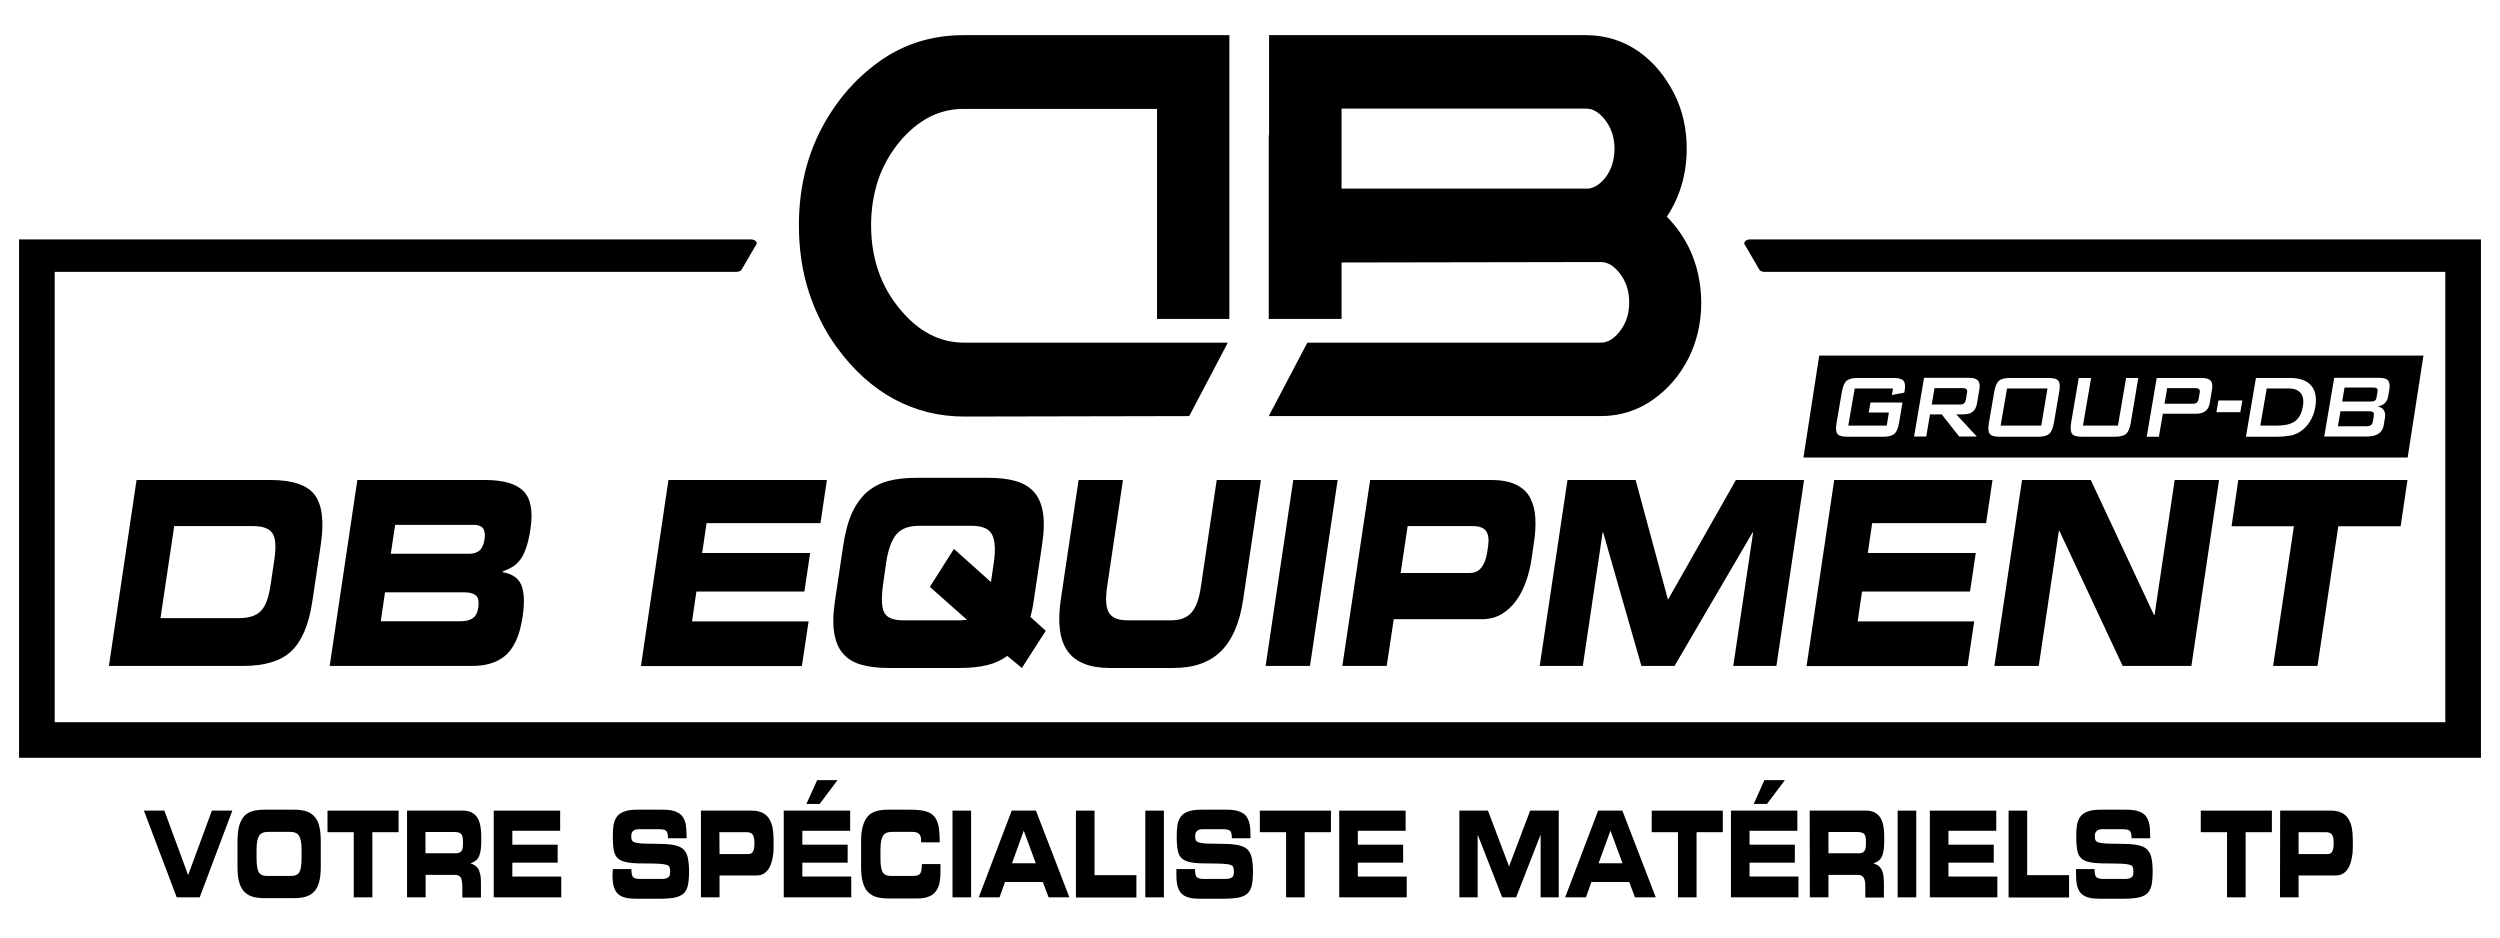
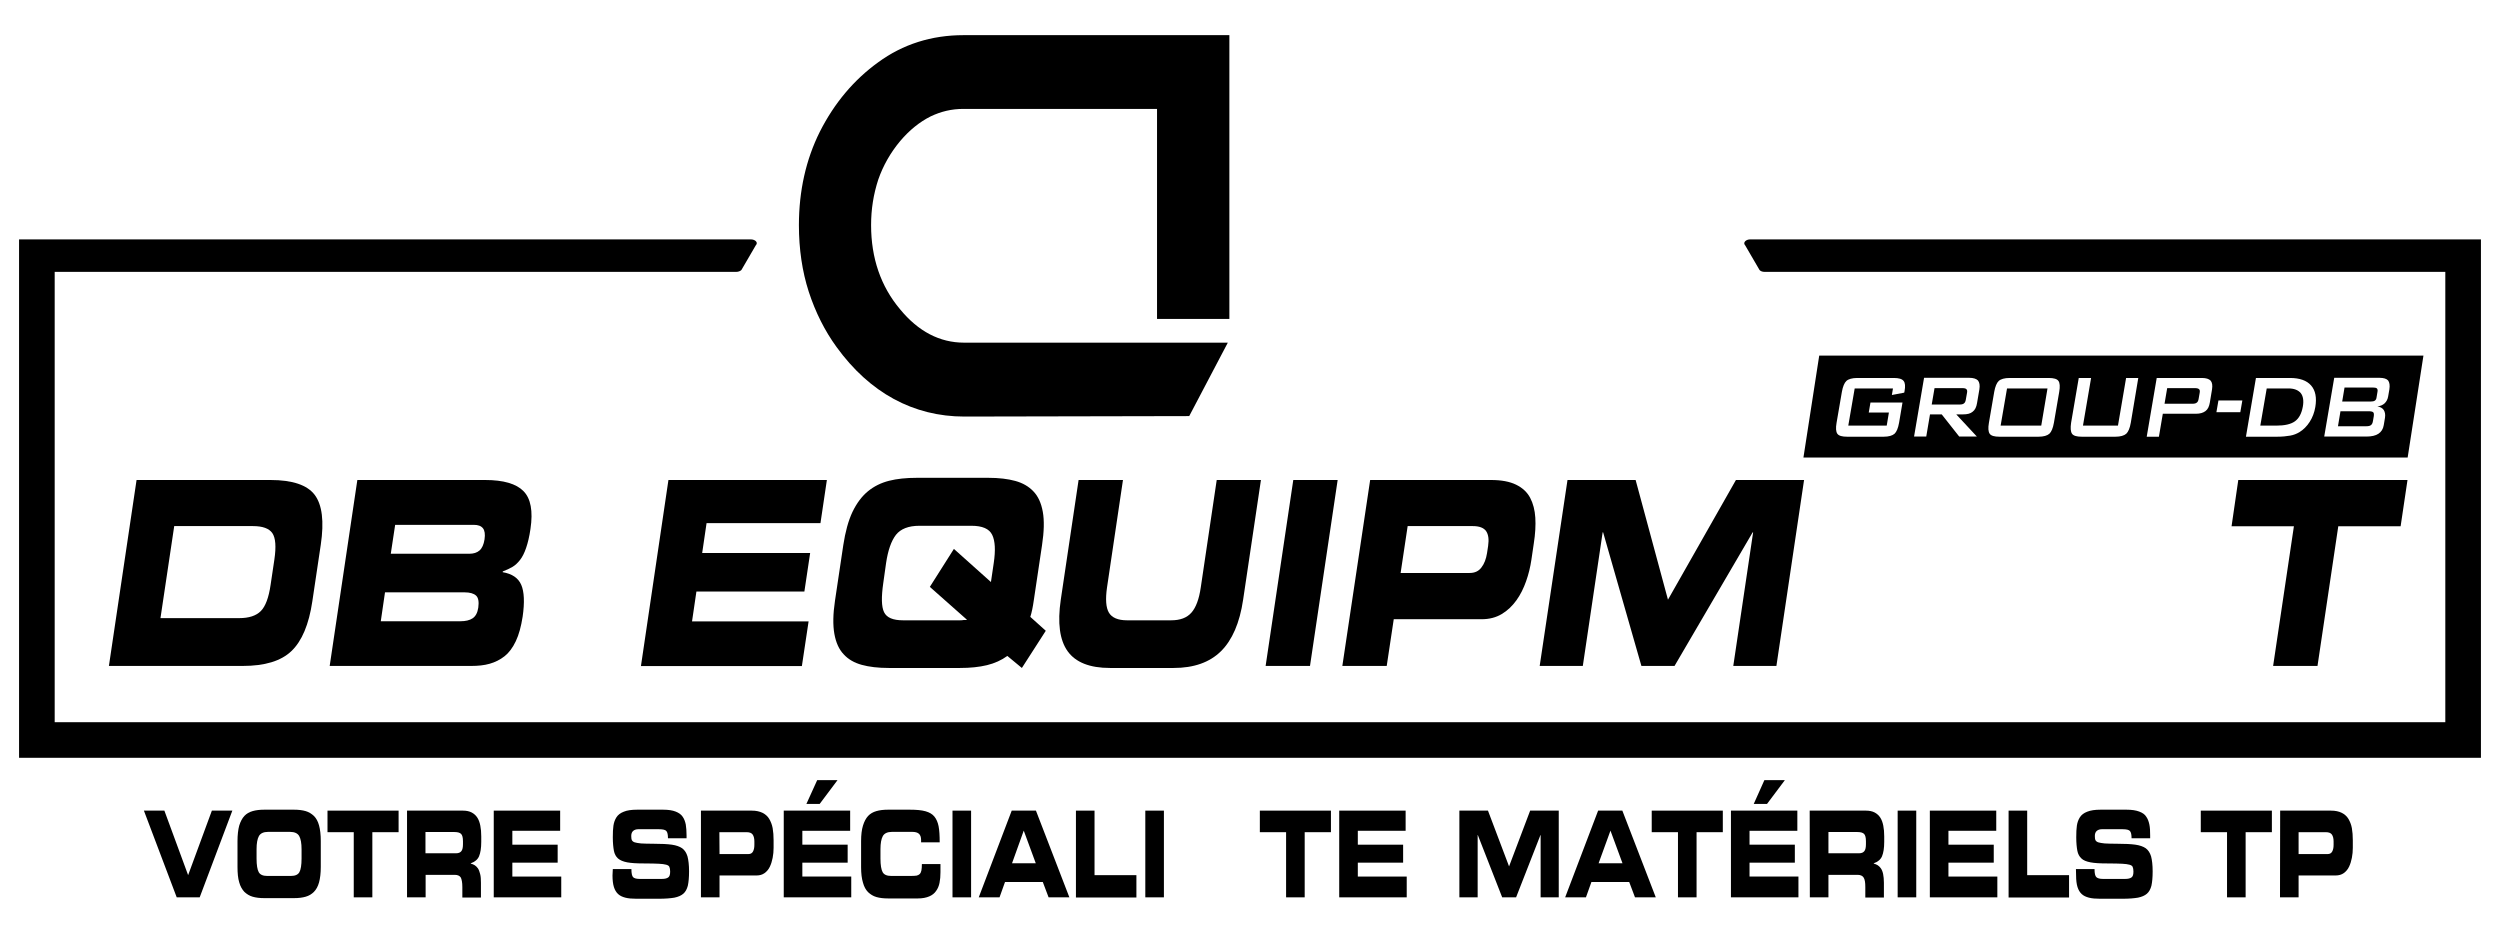
<svg xmlns="http://www.w3.org/2000/svg" version="1.1" id="Logo_Damien_Burdet" x="0px" y="0px" viewBox="0 0 1600 600" style="enable-background:new 0 0 1600 600;" xml:space="preserve">
  <path d="M1587.8,485H12.2V153.2h468.2c3.1,0,5,2.1,3.3,3.8l-9.2,15.8c-0.7,0.7-2,1.2-3.3,1.2H35v288.2H1565V174h-435.6  c-1.4,0-2.6-0.4-3.3-1.2l-9.2-15.8c-1.6-1.6,0.3-3.8,3.3-3.8h467.6L1587.8,485L1587.8,485z" />
  <g>
    <path d="M87.4,307.2h85.7c14.1,0,23.5,3.2,28.3,9.5c4.8,6.4,6.1,17,3.9,31.9l-5.4,36.2c-2.2,14.9-6.7,25.5-13.4,31.9   c-6.7,6.4-17.1,9.5-31.2,9.5H69.7L87.4,307.2z M102.7,395.6h50.4c6.2,0,10.8-1.5,13.8-4.5c3-3,5.1-8.6,6.3-16.9l2.4-16.1   c1.2-8.2,0.8-13.8-1.3-16.9c-2.1-3-6.2-4.5-12.4-4.5h-50.4L102.7,395.6z" />
    <path d="M228.7,307.2h81.8c11.7,0,19.9,2.4,24.5,7.1c4.7,4.7,6.2,12.8,4.5,24.2c-0.7,4.9-1.7,9-2.8,12.2s-2.4,5.8-3.9,7.7   c-1.5,1.9-3.1,3.4-4.8,4.4s-3.8,2-6.2,2.9l-0.1,0.5c6,1,10,3.7,11.9,8.1c1.9,4.4,2.2,11.2,0.9,20.3c-1,6.4-2.4,11.6-4.4,15.8   c-2,4.2-4.4,7.4-7.2,9.6s-6,3.8-9.5,4.8s-7.4,1.4-11.8,1.4H211L228.7,307.2z M243.7,397.6h50.9c3.3,0,6-0.6,7.9-1.9   c1.9-1.3,3.1-3.5,3.6-6.8c0.5-3.7,0.1-6.3-1.4-7.7c-1.5-1.4-4-2.1-7.4-2.1h-50.9L243.7,397.6z M250.1,354.4h50.3   c2.7,0,4.9-0.7,6.5-2.1c1.6-1.4,2.7-3.8,3.2-7.1s0.1-5.7-1-7.1c-1.2-1.5-3.1-2.2-5.9-2.2h-50.3L250.1,354.4z" />
    <path d="M427.8,307.2h101.4l-4.1,27.6h-72.9l-2.8,19.1h69.1l-3.7,24.7h-69.1l-2.8,19.1h74.6l-4.3,28.6h-103L427.8,307.2z" />
    <path d="M539.7,348.9c1.3-8.5,3.2-15.6,5.9-21.3c2.7-5.6,6-10,9.9-13.2c3.9-3.2,8.4-5.4,13.5-6.7s11-1.9,17.9-1.9h45.6   c6.8,0,12.6,0.7,17.3,2c4.7,1.3,8.6,3.5,11.6,6.7c3,3.1,5,7.5,6,13.1c1,5.6,0.8,12.7-0.5,21.3l-5.3,35.5c-0.6,4.2-1.3,7.6-2.2,10.4   l9.9,8.9l-15.3,23.8l-9.3-7.7c-3.7,2.7-8.1,4.7-13,5.9c-5,1.2-10.7,1.8-17.3,1.8h-45.6c-6.8,0-12.6-0.7-17.3-2   c-4.7-1.3-8.6-3.5-11.5-6.7c-3-3.1-5-7.5-6-13.1c-1-5.6-0.9-12.7,0.4-21.3L539.7,348.9z M565.3,373.1c-1.3,9-1.2,15.2,0.5,18.7   s5.7,5.2,12.2,5.2h36.3c0.8,0,1.6,0,2.5-0.2c1.1,0,1.8,0,1.9,0l0-0.3l-23.6-20.9l15.4-24.3l23.7,21.2l1.8-12.2   c1.2-8.1,0.9-14.1-1-18s-6.3-5.8-13.3-5.8h-33.3c-7,0-12,2-15,5.8c-3,3.9-5.1,9.9-6.3,18L565.3,373.1z" />
    <path d="M690.3,307.2h28.4l-10.2,68.7c-1.1,7.6-0.7,13,1.2,16.2c1.9,3.2,5.8,4.9,11.6,4.9h28.2c5.8,0,10.1-1.6,13-4.9   s4.9-8.6,6-16.2l10.2-68.7H807l-11.4,76.6c-2.2,14.9-7,25.9-14.2,33c-7.2,7.1-17.3,10.7-30.3,10.7h-40.7c-13,0-22-3.6-27.1-10.7   c-5.1-7.1-6.6-18.1-4.4-33L690.3,307.2z" />
    <path d="M827.7,307.2h28.4l-17.7,119H810L827.7,307.2z" />
    <path d="M876.9,307.2h77.4c6.6,0,11.9,1,16,3s7.1,4.8,9,8.4c1.9,3.6,3,7.9,3.3,12.7s0,10.4-1,16.7l-1.5,10.2   c-0.7,4.7-1.8,9.3-3.4,13.8c-1.6,4.5-3.6,8.6-6.2,12.2s-5.7,6.6-9.4,8.8s-8,3.3-12.8,3.3H892l-4.5,29.9h-28.4L876.9,307.2z    M896.4,366.7h44.2c3.2,0,5.7-1.1,7.5-3.5c1.8-2.3,3-5.4,3.6-9.2l0.7-4.6c0.6-4.2,0.2-7.3-1.3-9.5c-1.5-2.1-4.3-3.2-8.5-3.2h-41.7   L896.4,366.7z" />
    <path d="M1003.2,307.2h43.6l20.7,76.6l43.5-76.6h43.6l-17.7,119h-27.6l12.7-85.5h-0.3l-50,85.5h-21.2l-24.5-85.5h-0.3l-12.7,85.5   h-27.6L1003.2,307.2z" />
-     <path d="M1173.9,307.2h101.3l-4.1,27.6h-72.9l-2.8,19.1h69.1l-3.7,24.7h-69.1l-2.8,19.1h74.6l-4.3,28.6h-103L1173.9,307.2z" />
-     <path d="M1294.1,307.2h44l40.5,86.5h0.3l12.9-86.5h28.4l-17.7,119h-44l-40.5-86.5h-0.3l-12.9,86.5h-28.4L1294.1,307.2z" />
    <path d="M1432.5,307.2h108.3l-4.4,29.6h-39.9l-13.3,89.4h-28.4l13.3-89.4h-39.9L1432.5,307.2z" />
  </g>
  <g>
    <path d="M92.1,518.8h13.1l15.2,41.3l15.2-41.3h13.1l-20.9,55.5h-14.7L92.1,518.8z" />
    <path d="M152,538.3c0-4,0.4-7.3,1.1-9.9c0.8-2.6,1.9-4.7,3.3-6.2s3.2-2.5,5.3-3.1c2.1-0.6,4.5-0.9,7.4-0.9h19.1   c2.9,0,5.3,0.3,7.4,0.9s3.8,1.7,5.3,3.1c1.5,1.5,2.6,3.5,3.3,6.1s1.1,5.9,1.1,9.9v16.6c0,4-0.4,7.3-1.1,9.9s-1.9,4.7-3.3,6.1   c-1.5,1.5-3.2,2.5-5.3,3.1s-4.5,0.9-7.4,0.9h-19.1c-2.9,0-5.3-0.3-7.4-0.9s-3.8-1.7-5.3-3.1c-1.4-1.5-2.6-3.5-3.3-6.1   c-0.8-2.6-1.1-5.9-1.1-9.9V538.3z M164.2,549.5c0,4.2,0.5,7.1,1.4,8.7s2.7,2.4,5.4,2.4h15.2c2.7,0,4.5-0.8,5.4-2.4s1.4-4.5,1.4-8.7   v-6c0-3.8-0.5-6.6-1.5-8.4c-1-1.8-3-2.7-5.9-2.7h-14c-2.9,0-4.9,0.9-5.9,2.7c-1,1.8-1.5,4.6-1.5,8.4L164.2,549.5L164.2,549.5z" />
    <path d="M209.7,518.8h45.4v13.8h-16.8v41.7h-11.9v-41.7h-16.8V518.8z" />
    <path d="M260.3,518.8h36c2.2,0,4.1,0.4,5.6,1.2c1.5,0.8,2.7,1.9,3.6,3.3s1.5,3.1,1.9,5.1s0.6,4.3,0.6,6.9v3.5c0,4-0.5,7-1.4,9.2   c-0.9,2.1-2.7,3.6-5.3,4.5v0.2c1,0.3,1.9,0.6,2.6,1.1c0.8,0.5,1.4,1.2,2,2c0.6,0.9,1,2.1,1.4,3.6s0.5,3.4,0.5,5.6v9.4h-11.9v-6.7   c0-2.9-0.4-4.9-1-6.1c-0.7-1.1-2-1.7-3.8-1.7h-18.7v14.4h-11.9V518.8z M272.2,546.1h19.7c1.6,0,2.7-0.5,3.4-1.4s1-2.4,1-4.5v-1.8   c0-2.3-0.4-3.9-1.2-4.7s-2.2-1.2-4.2-1.2h-18.6V546.1z" />
    <path d="M316,518.8h42.5v12.9h-30.6v8.9h29v11.5h-29v8.9h31.3v13.3H316L316,518.8L316,518.8z" />
    <path d="M392.2,556.2h11.9c0,2.8,0.4,4.5,1.1,5.2c0.7,0.7,2.1,1.1,4,1.1h14.6c1.6,0,2.9-0.3,3.8-0.9c0.9-0.6,1.3-1.8,1.3-3.8   c0-1.3-0.2-2.3-0.5-3s-1-1.1-2.1-1.4c-1.1-0.3-2.6-0.5-4.6-0.6s-5.2-0.2-9.5-0.2c-4.6,0-8.2-0.2-10.8-0.7s-4.5-1.3-5.9-2.5   c-1.3-1.2-2.2-2.8-2.6-4.9s-0.7-5-0.7-8.6c0-3.1,0.1-5.6,0.4-7.5c0.3-2,0.9-3.7,1.9-5.3c1-1.6,2.6-2.8,4.7-3.6   c2.1-0.9,5-1.3,8.6-1.3h16.6c3.3,0,6,0.4,8,1.2c2,0.8,3.5,1.8,4.5,3.3c1,1.4,1.6,3.1,2,5c0.3,1.9,0.5,4.3,0.5,7v1.8h-11.9   c0-2.2-0.3-3.8-1-4.6c-0.6-0.8-2.2-1.2-4.8-1.2h-13.2c-1.4,0-2.5,0.4-3.3,1.1c-0.8,0.7-1.2,1.8-1.2,3.2c0,1.2,0.1,2.1,0.4,2.7   c0.3,0.6,0.9,1.1,1.8,1.4c0.9,0.3,2.3,0.5,4.1,0.7c1.8,0.1,4.5,0.2,7.9,0.2c5.1,0,9,0.2,11.8,0.6c2.8,0.4,5,1.2,6.6,2.3   c1.6,1.2,2.7,2.9,3.4,5.2c0.6,2.3,1,5.5,1,9.6c0,3.9-0.3,6.9-0.8,9.2c-0.6,2.2-1.5,3.9-2.9,5.1s-3.3,2-5.7,2.5   c-2.4,0.4-5.7,0.7-9.9,0.7h-14.4c-2.8,0-5.2-0.2-7.1-0.7s-3.4-1.2-4.6-2.3c-1.2-1.1-2.1-2.6-2.7-4.5c-0.6-1.9-0.9-4.4-0.9-7.4   L392.2,556.2L392.2,556.2z" />
    <path d="M448.6,518.8h32.5c2.8,0,5,0.5,6.9,1.4c1.8,0.9,3.3,2.2,4.3,3.9s1.8,3.7,2.2,5.9c0.4,2.3,0.6,4.9,0.6,7.8v4.8   c0,2.2-0.2,4.3-0.6,6.4s-1,4-1.8,5.7c-0.8,1.7-2,3.1-3.4,4.1c-1.4,1-3.1,1.5-5.1,1.5h-23.7v14h-11.9L448.6,518.8L448.6,518.8z    M460.5,546.6H479c1.3,0,2.3-0.5,2.9-1.6s0.9-2.5,0.9-4.3v-2.2c0-1.9-0.4-3.4-1.1-4.4s-2-1.5-3.8-1.5h-17.5L460.5,546.6   L460.5,546.6z" />
    <path d="M501.6,518.8h42.5v12.9h-30.6v8.9h29v11.5h-29v8.9h31.3v13.3h-43.2L501.6,518.8L501.6,518.8z M523,499.3h13l-11.4,15.2   h-8.5L523,499.3z" />
    <path d="M551.1,538.3c0-4,0.4-7.3,1.2-9.9s1.9-4.7,3.3-6.2s3.2-2.5,5.3-3.1c2.1-0.6,4.5-0.9,7.4-0.9h14c4.2,0,7.5,0.3,10,1   c2.5,0.7,4.4,1.8,5.7,3.4c1.3,1.6,2.2,3.7,2.7,6.2c0.5,2.6,0.7,6,0.7,10.3h-11.9v-1.5c0-1.9-0.5-3.2-1.4-4   c-0.9-0.8-2.3-1.2-4.2-1.2h-13c-2.9,0-4.9,0.9-5.9,2.7c-1,1.8-1.5,4.6-1.5,8.4v6c0,4.2,0.5,7.1,1.4,8.7s2.7,2.4,5.5,2.4h12.7   c1.5,0,2.6-0.1,3.5-0.2c0.8-0.2,1.5-0.5,2-1c0.5-0.5,0.9-1.3,1.1-2.3c0.2-1,0.3-2.4,0.3-4.1h11.9v5.2c0,2.6-0.2,4.8-0.6,6.8   s-1.1,3.7-2.2,5.2c-1,1.5-2.5,2.7-4.4,3.5c-1.9,0.8-4.3,1.3-7.2,1.3h-19.2c-2.9,0-5.3-0.3-7.4-0.9s-3.8-1.7-5.3-3.1   c-1.5-1.5-2.6-3.5-3.3-6.1c-0.8-2.6-1.2-5.9-1.2-9.9L551.1,538.3L551.1,538.3z" />
    <path d="M609.6,518.8h11.9v55.5h-11.9V518.8z" />
    <path d="M647.5,518.8H663l21.4,55.5h-13.3l-3.7-9.8h-24.2l-3.5,9.8h-13.3L647.5,518.8z M647.7,552.5h15.2l-7.7-20.9L647.7,552.5z" />
    <path d="M688.6,518.8h11.9v41.3h26.8v14.3h-38.7V518.8z" />
    <path d="M733,518.8h11.9v55.5H733V518.8z" />
-     <path d="M752.9,556.2h11.9c0,2.8,0.4,4.5,1.2,5.2c0.7,0.7,2.1,1.1,4,1.1h14.6c1.6,0,2.9-0.3,3.8-0.9c0.9-0.6,1.3-1.8,1.3-3.8   c0-1.3-0.2-2.3-0.5-3s-1-1.1-2.1-1.4c-1.1-0.3-2.6-0.5-4.6-0.6s-5.2-0.2-9.5-0.2c-4.6,0-8.2-0.2-10.8-0.7c-2.6-0.5-4.5-1.3-5.8-2.5   c-1.3-1.2-2.2-2.8-2.6-4.9s-0.7-5-0.7-8.6c0-3.1,0.1-5.6,0.4-7.5c0.3-2,0.9-3.7,1.9-5.3c1-1.6,2.6-2.8,4.7-3.6   c2.2-0.9,5-1.3,8.6-1.3h16.6c3.3,0,6,0.4,8,1.2s3.5,1.8,4.5,3.3c1,1.4,1.6,3.1,2,5s0.5,4.3,0.5,7v1.8h-11.9c0-2.2-0.3-3.8-1-4.6   c-0.6-0.8-2.2-1.2-4.8-1.2h-13.2c-1.4,0-2.5,0.4-3.3,1.1c-0.8,0.7-1.2,1.8-1.2,3.2c0,1.2,0.1,2.1,0.4,2.7s0.9,1.1,1.8,1.4   c0.9,0.3,2.3,0.5,4.1,0.7c1.8,0.1,4.5,0.2,7.9,0.2c5.1,0,9,0.2,11.8,0.6c2.8,0.4,5,1.2,6.6,2.3c1.6,1.2,2.7,2.9,3.4,5.2   c0.6,2.3,1,5.5,1,9.6c0,3.9-0.3,6.9-0.8,9.2c-0.6,2.2-1.5,3.9-2.9,5.1s-3.3,2-5.7,2.5c-2.4,0.4-5.7,0.7-9.9,0.7h-14.4   c-2.8,0-5.2-0.2-7.1-0.7s-3.4-1.2-4.6-2.3s-2.1-2.6-2.7-4.5c-0.6-1.9-0.9-4.4-0.9-7.4L752.9,556.2L752.9,556.2z" />
    <path d="M806.4,518.8h45.4v13.8h-16.8v41.7h-11.9v-41.7h-16.8V518.8z" />
    <path d="M857.1,518.8h42.5v12.9H869v8.9h29v11.5h-29v8.9h31.3v13.3h-43.2L857.1,518.8L857.1,518.8z" />
    <path d="M934,518.8h18.3l13.5,35.7l13.5-35.7h18.3v55.5H986v-39.9h-0.1l-15.6,39.9h-8.9l-15.6-39.9h-0.1v39.9H934V518.8z" />
    <path d="M1022.8,518.8h15.5l21.4,55.5h-13.3l-3.7-9.8h-24.2l-3.5,9.8h-13.3L1022.8,518.8z M1023.1,552.5h15.3l-7.7-20.9   L1023.1,552.5z" />
    <path d="M1057.2,518.8h45.4v13.8h-16.8v41.7h-11.9v-41.7h-16.8V518.8z" />
    <path d="M1107.8,518.8h42.5v12.9h-30.6v8.9h29v11.5h-29v8.9h31.3v13.3h-43.2L1107.8,518.8L1107.8,518.8z M1129.2,499.3h13.1   l-11.4,15.2h-8.5L1129.2,499.3z" />
    <path d="M1158.2,518.8h36c2.2,0,4.1,0.4,5.6,1.2c1.5,0.8,2.7,1.9,3.6,3.3s1.5,3.1,1.9,5.1s0.6,4.3,0.6,6.9v3.5c0,4-0.5,7-1.4,9.2   c-0.9,2.1-2.7,3.6-5.3,4.5v0.2c1,0.3,1.9,0.6,2.6,1.1c0.8,0.5,1.4,1.2,2,2c0.6,0.9,1.1,2.1,1.4,3.6s0.5,3.4,0.5,5.6v9.4h-11.9v-6.7   c0-2.9-0.3-4.9-1.1-6.1c-0.7-1.1-2-1.7-3.8-1.7h-18.7v14.4h-11.9L1158.2,518.8L1158.2,518.8z M1170.1,546.1h19.7   c1.6,0,2.7-0.5,3.4-1.4s1-2.4,1-4.5v-1.8c0-2.3-0.4-3.9-1.2-4.7s-2.2-1.2-4.2-1.2h-18.6V546.1z" />
    <path d="M1214.5,518.8h11.9v55.5h-11.9V518.8z" />
    <path d="M1235.1,518.8h42.5v12.9H1247v8.9h29v11.5h-29v8.9h31.3v13.3h-43.2L1235.1,518.8L1235.1,518.8z" />
    <path d="M1285.5,518.8h11.9v41.3h26.8v14.3h-38.7L1285.5,518.8L1285.5,518.8z" />
    <path d="M1328.6,556.2h11.9c0,2.8,0.4,4.5,1.2,5.2s2.1,1.1,4,1.1h14.6c1.6,0,2.9-0.3,3.8-0.9c0.9-0.6,1.3-1.8,1.3-3.8   c0-1.3-0.2-2.3-0.5-3s-1-1.1-2.1-1.4c-1.1-0.3-2.6-0.5-4.6-0.6s-5.2-0.2-9.5-0.2c-4.6,0-8.2-0.2-10.8-0.7s-4.6-1.3-5.8-2.5   c-1.3-1.2-2.2-2.8-2.6-4.9s-0.7-5-0.7-8.6c0-3.1,0.1-5.6,0.4-7.5c0.3-2,0.9-3.7,1.9-5.3c1-1.6,2.6-2.8,4.7-3.6   c2.2-0.9,5-1.3,8.6-1.3h16.6c3.3,0,6,0.4,8.1,1.2s3.6,1.8,4.5,3.3c1,1.4,1.6,3.1,2,5s0.5,4.3,0.5,7v1.8h-11.9c0-2.2-0.3-3.8-1-4.6   c-0.6-0.8-2.2-1.2-4.8-1.2h-13.2c-1.4,0-2.5,0.4-3.3,1.1c-0.8,0.7-1.2,1.8-1.2,3.2c0,1.2,0.1,2.1,0.4,2.7s0.9,1.1,1.8,1.4   c0.9,0.3,2.3,0.5,4.1,0.7c1.8,0.1,4.5,0.2,7.9,0.2c5.1,0,9,0.2,11.8,0.6c2.8,0.4,5,1.2,6.6,2.3c1.6,1.2,2.7,2.9,3.4,5.2   c0.6,2.3,1,5.5,1,9.6c0,3.9-0.3,6.9-0.8,9.2c-0.6,2.2-1.5,3.9-2.9,5.1s-3.3,2-5.7,2.5c-2.4,0.4-5.7,0.7-9.9,0.7h-14.4   c-2.8,0-5.2-0.2-7.1-0.7s-3.4-1.2-4.6-2.3s-2.1-2.6-2.7-4.5c-0.6-1.9-0.9-4.4-0.9-7.4L1328.6,556.2L1328.6,556.2z" />
    <path d="M1408.6,518.8h45.4v13.8h-16.8v41.7h-11.9v-41.7h-16.8V518.8z" />
    <path d="M1459.3,518.8h32.5c2.8,0,5.1,0.5,6.9,1.4c1.8,0.9,3.3,2.2,4.3,3.9c1,1.7,1.8,3.7,2.2,5.9c0.4,2.3,0.6,4.9,0.6,7.8v4.8   c0,2.2-0.2,4.3-0.6,6.4s-1,4-1.8,5.7c-0.8,1.7-2,3.1-3.4,4.1c-1.4,1-3.2,1.5-5.2,1.5h-23.7v14h-11.9L1459.3,518.8L1459.3,518.8z    M1471.2,546.6h18.5c1.3,0,2.3-0.5,2.9-1.6s0.9-2.5,0.9-4.3v-2.2c0-1.9-0.4-3.4-1.1-4.4s-2-1.5-3.8-1.5h-17.5V546.6z" />
  </g>
  <g>
    <path d="M576.1,198c-12.4-14.7-18.6-32.8-18.6-53.9c0-10.2,1.5-19.7,4.6-29.2c3.1-8.9,7.8-17.2,14-24.6c5.9-7,12.5-12.3,19.5-15.8   c6.7-3.2,13.5-4.8,20.9-4.8h124v134.4h46.3V22.5H616.6c-20.4,0-38.8,5.8-54.6,17.4c-15.4,11.1-28,26-37.3,44.4   c-8.9,17.8-13.4,37.9-13.4,59.8c0,15.3,2.1,29.6,6.3,42.6c4.3,13.2,10.3,25.1,17.8,35.4c21.2,29.3,49.2,44.5,81.8,44.5l143.9-0.3   l24.7-47H617C601.4,219.3,587.7,212.1,576.1,198z" />
-     <path d="M1081.2,159.1c-3.8-7.8-8.7-14.6-14.4-20.4c3.3-5,6-10.3,8.1-16.2c3-8.4,4.6-17.5,4.6-27.2c0-13-2.7-24.9-8.1-35.5   c-5.7-11.1-12.9-19.8-22.3-26.6c-10.1-7.1-21.5-10.7-34-10.7H812.2v64.1H812v117.5h46.6V168l165.8-0.3c2.7,0,6.8,0.7,11.6,6.4   c4.4,5.3,6.7,11.8,6.7,19.4s-2.2,14.1-6.7,19.4c-4.8,5.7-8.9,6.4-11.6,6.4H836.7l-24.7,47h212.4c12.6,0,24.1-3.7,33.9-10.8   c9.3-6.6,16.9-15.4,22.5-26.5c5.3-10.7,8-22.6,8-35.4C1088.7,181.2,1086.2,169.6,1081.2,159.1z M1027.5,113.6   c-4,5.1-7.8,6.6-10.6,7.1H858.6V86.6V69.5H1015c2.7,0,6.8,0.7,11.6,6.4c4.4,5.3,6.7,11.8,6.7,19.4   C1033.2,102.4,1031.3,108.6,1027.5,113.6z" />
  </g>
  <g>
    <path d="M1404.7,248.4H1387l-1.7,10h17.7c1.4,0,2.3-0.2,2.9-0.7c0.6-0.4,1-1.2,1.2-2.3l0.7-4c0.2-1.1,0.1-1.9-0.4-2.3   C1406.9,248.6,1406,248.4,1404.7,248.4z" />
    <polygon points="1280.4,272.4 1306.4,272.4 1310.4,248.6 1284.5,248.6  " />
    <path d="M1255.8,248.4h-17.7l-1.8,10.5h17.7c1.4,0,2.3-0.2,2.9-0.7c0.6-0.4,1-1.2,1.2-2.3l0.8-4.5c0.2-1.1,0.1-1.9-0.4-2.3   C1258.1,248.6,1257.2,248.4,1255.8,248.4z" />
    <path d="M1464.6,248.6h-13.9l-4.1,23.8h10.2c5.4,0,9.4-0.9,12-2.8s4.2-5,5-9.3c0.7-3.8,0.2-6.8-1.3-8.7   C1470.8,249.6,1468.2,248.6,1464.6,248.6z" />
    <path d="M1518.5,248h-18l-1.5,9h18c1.4,0,2.3-0.2,2.9-0.6c0.6-0.4,1-1.1,1.1-2.1l0.6-3.6c0.2-1,0-1.7-0.4-2.1   C1520.8,248.2,1519.9,248,1518.5,248z" />
    <path d="M1164.3,227.6l-10.1,65.2h386.7l10.1-65.2L1164.3,227.6L1164.3,227.6z M1218.9,250.4l-0.2,0.9l-7.9,1.5l0.7-4.2H1187   l-4.1,23.8h24.6l1.4-8.4h-12.9l1.1-6.4h20.5l-2.2,13c-0.6,3.4-1.6,5.8-2.9,7c-1.4,1.2-3.7,1.9-7,1.9h-23.3c-3.3,0-5.4-0.6-6.3-1.9   s-1.1-3.6-0.5-7l3.4-19.8c0.6-3.4,1.6-5.8,2.9-7s3.7-1.9,7-1.9h23.3c3.2,0,5.3,0.6,6.3,1.9C1219.3,245,1219.5,247.2,1218.9,250.4z    M1266.8,249.2l-1.5,8.8c-0.4,2.5-1.3,4.4-2.8,5.5c-1.4,1.2-3.4,1.7-6.1,1.7h-4.4l13.2,14.2h-11.3l-11.2-14.2h-7.5l-2.4,14.2h-7.8   l6.4-37.6h28.9c2.7,0,4.5,0.6,5.6,1.7C1266.9,244.8,1267.2,246.6,1266.8,249.2z M1317.9,250.8l-3.4,19.8c-0.6,3.4-1.6,5.8-2.9,7   c-1.4,1.2-3.7,1.9-7,1.9h-24.9c-3.3,0-5.4-0.6-6.3-1.9s-1.1-3.6-0.5-7l3.4-19.8c0.6-3.4,1.6-5.8,2.9-7s3.7-1.9,7-1.9h24.9   c3.3,0,5.4,0.6,6.3,1.9C1318.3,245,1318.5,247.4,1317.9,250.8z M1363.7,270.6c-0.6,3.4-1.6,5.8-2.9,7c-1.4,1.2-3.7,1.9-7,1.9h-21.4   c-3.3,0-5.4-0.6-6.3-1.9s-1.1-3.6-0.6-7l4.9-28.7h7.9l-5.2,30.5h22.4l5.2-30.5h7.8L1363.7,270.6z M1415.7,249.2l-1.4,8.4   c-0.4,2.5-1.3,4.4-2.8,5.5s-3.4,1.7-6.1,1.7h-21.2l-2.5,14.7h-7.8l6.4-37.6h28.9c2.7,0,4.5,0.6,5.6,1.7   C1415.8,244.8,1416.1,246.6,1415.7,249.2z M1433.8,263.8h-15.3l1.3-7.5h15.3L1433.8,263.8z M1481.8,260.5c-0.6,3.5-1.8,6.7-3.6,9.5   c-1.8,2.8-4,5-6.6,6.6c-1.7,1-3.6,1.8-5.9,2.2s-5.1,0.7-8.5,0.7h-19.8l6.4-37.6h21.8c6.2,0,10.7,1.6,13.5,4.8   C1481.9,249.9,1482.8,254.5,1481.8,260.5z M1529.2,249.2l-0.8,4.6c-0.3,1.8-1.1,3.2-2.2,4.3c-1.2,1.1-2.7,1.8-4.7,2   c1.9,0.3,3.3,1.1,4.1,2.3c0.8,1.3,1.1,2.9,0.8,4.9l-0.8,4.8c-0.4,2.5-1.6,4.3-3.4,5.5s-4.4,1.8-7.8,1.8h-26.9l6.4-37.6h29   c2.7,0,4.5,0.6,5.5,1.7C1529.3,244.8,1529.6,246.6,1529.2,249.2z" />
    <path d="M1515.9,263.2h-18l-1.6,9.6h18c1.5,0,2.5-0.2,3.2-0.8s1-1.4,1.2-2.6l0.5-2.9c0.2-1.3,0.1-2.1-0.3-2.6   C1518.4,263.4,1517.4,263.2,1515.9,263.2z" />
  </g>
</svg>